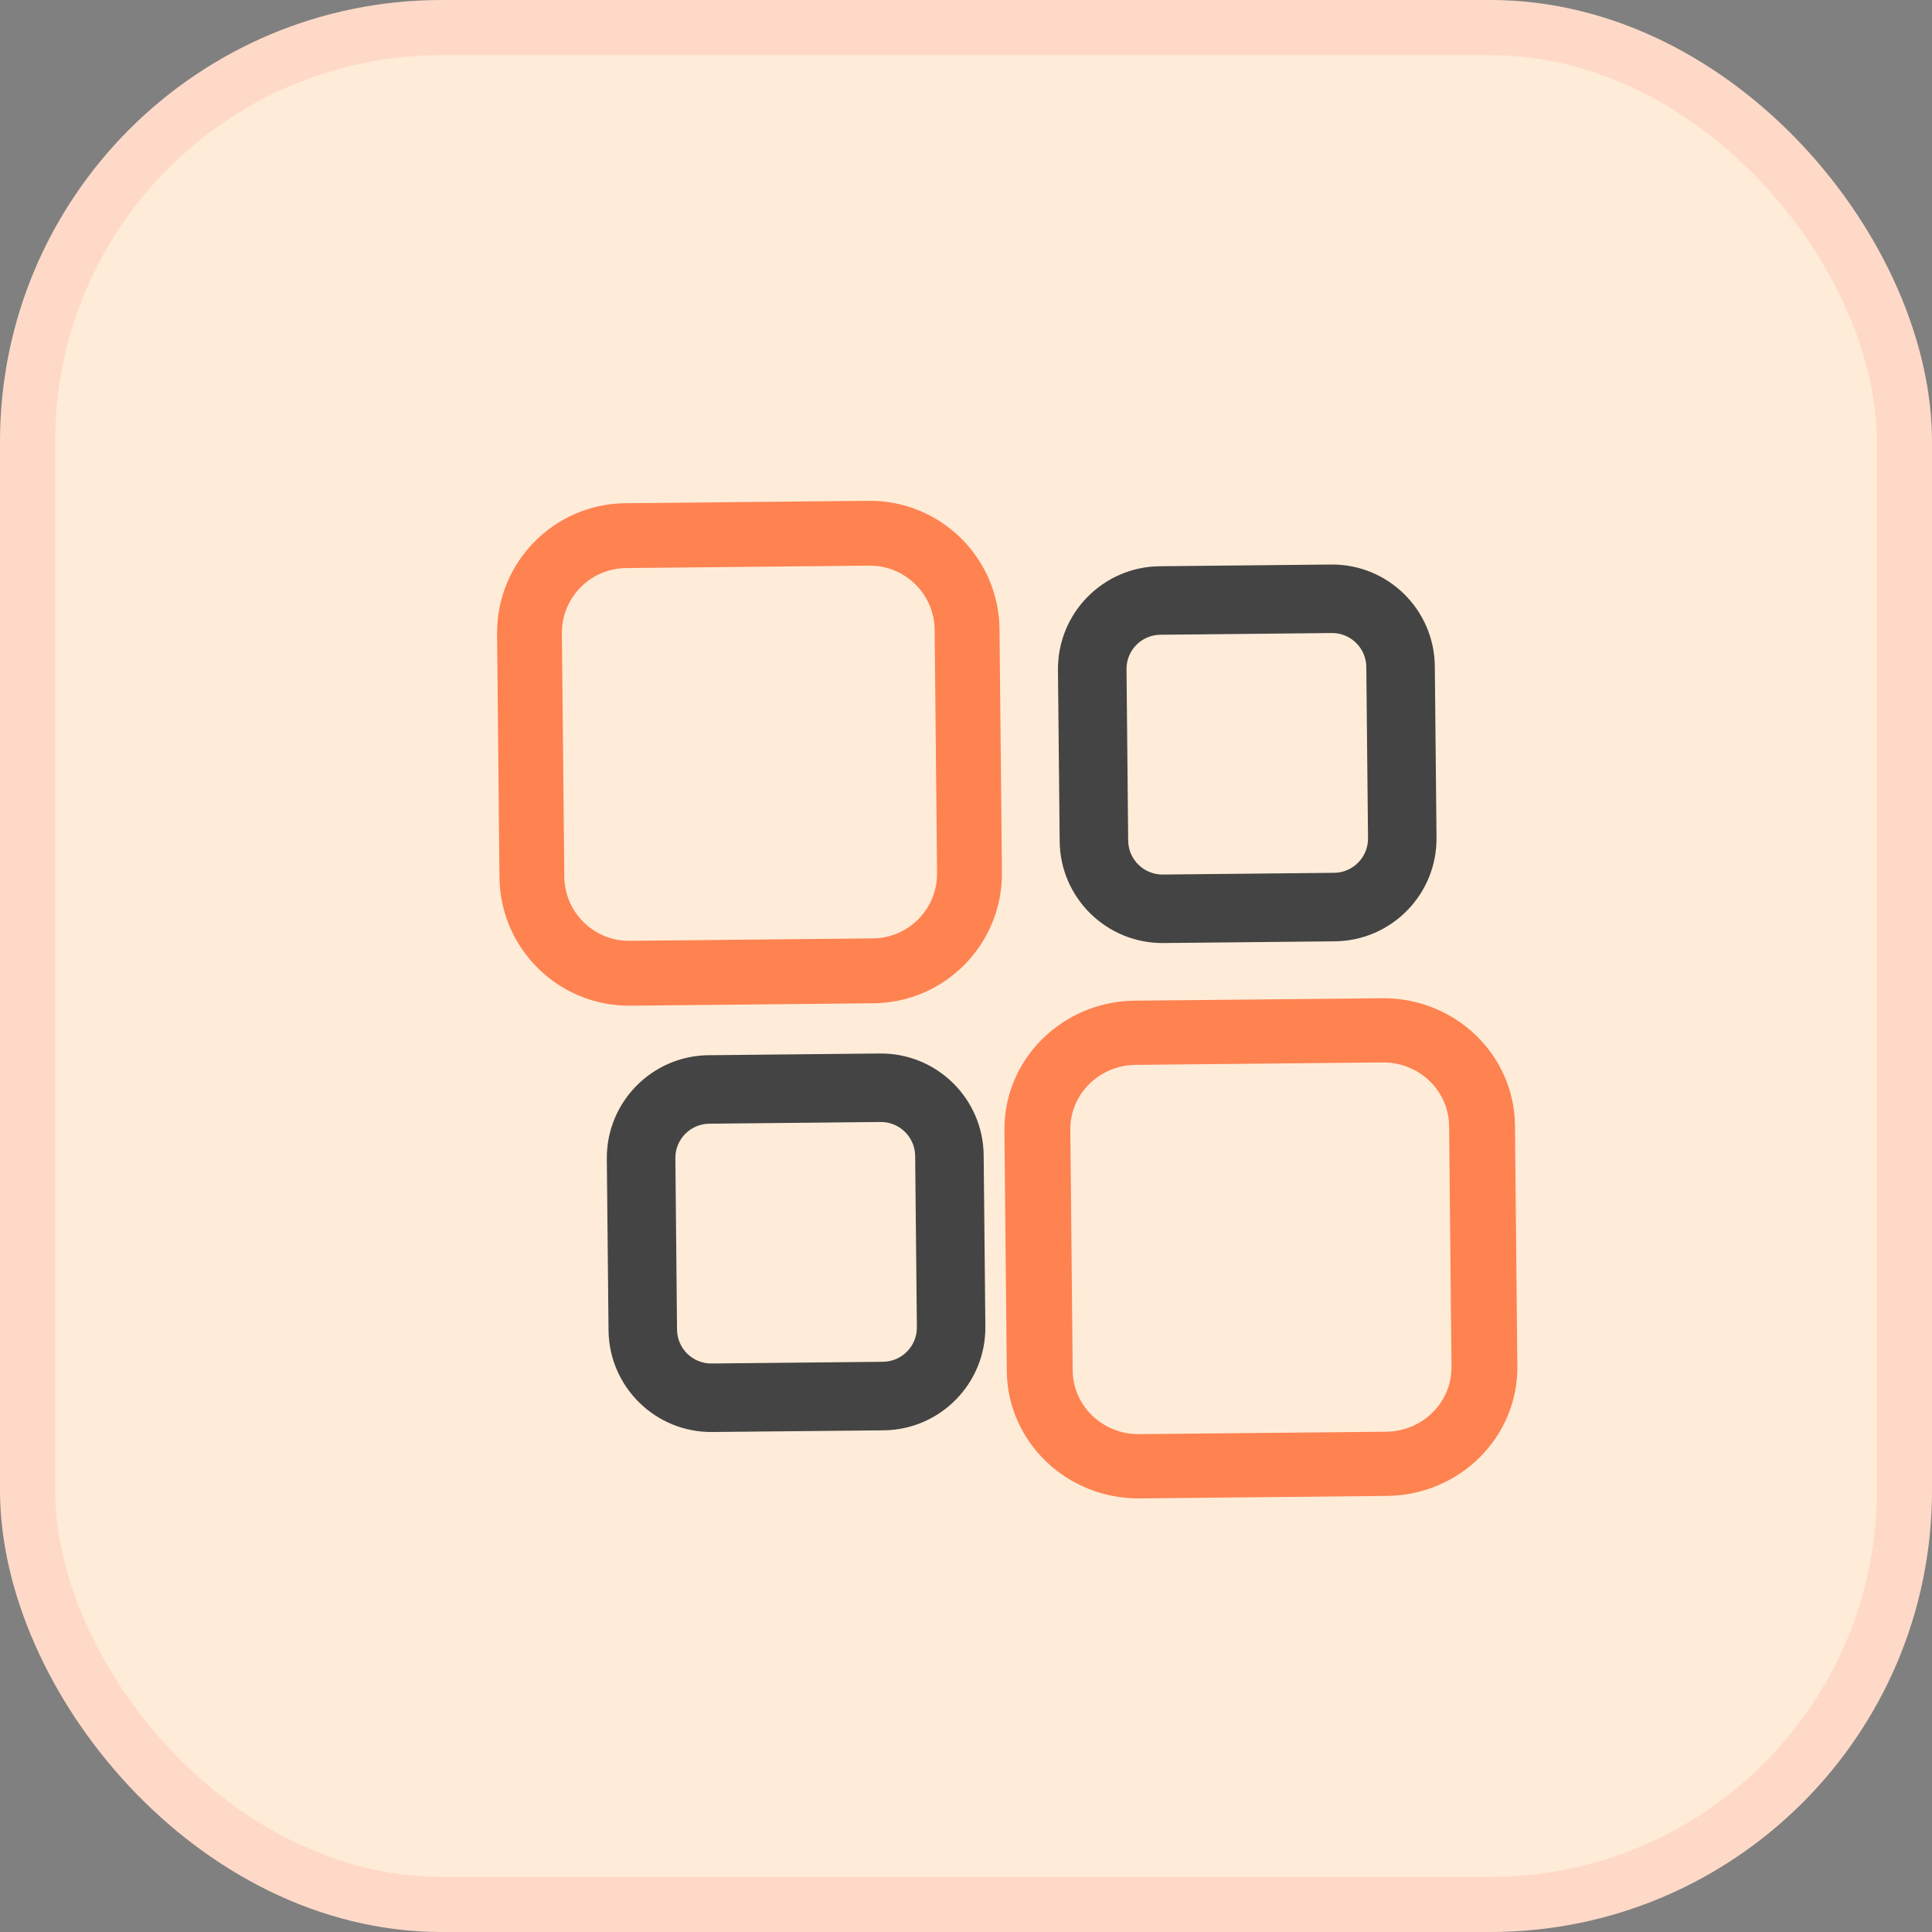
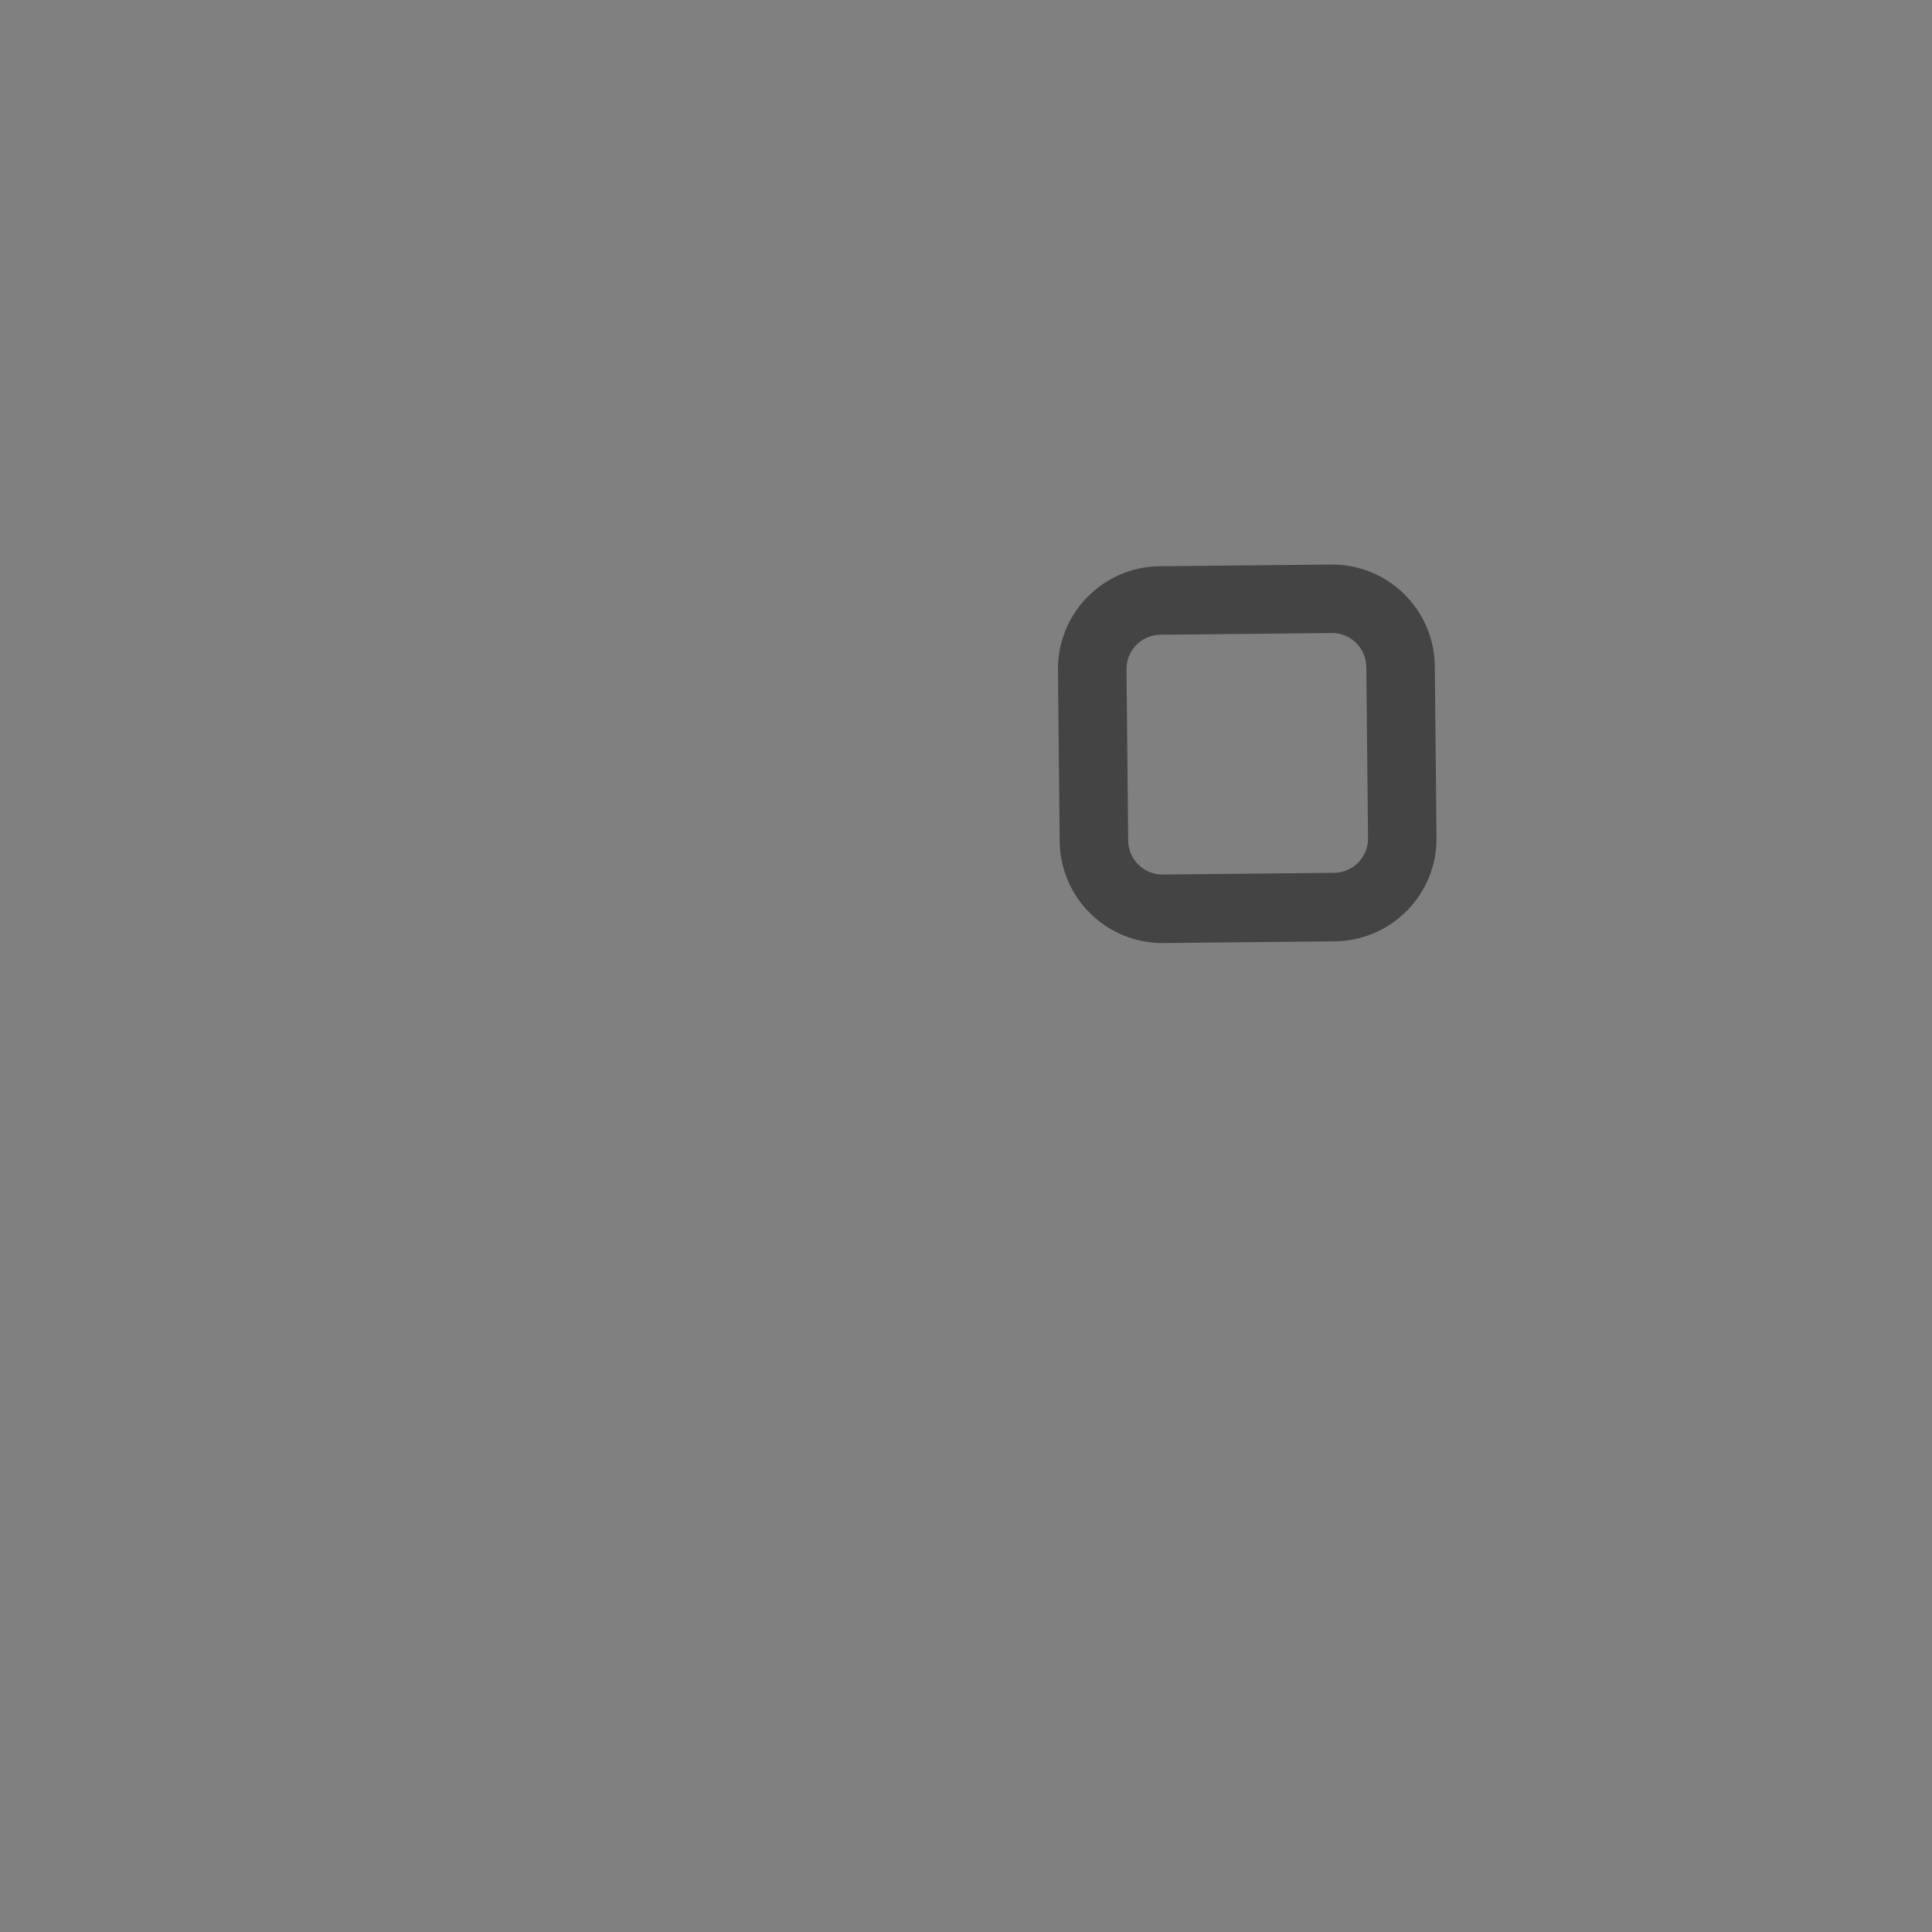
<svg xmlns="http://www.w3.org/2000/svg" width="35" height="35" viewBox="0 0 35 35" fill="none">
  <rect x="0" y="0" width="35" height="35" fill="#808080" stroke="none" />
-   <rect x="0.5" y="0.5" width="34" height="34" rx="7.5" fill="#FFECD8" stroke="#FFD9C8" />
-   <path fill-rule="evenodd" clip-rule="evenodd" d="M15.746 10.247L11.342 10.291C10.693 10.297 10.173 10.828 10.179 11.477L10.223 15.881C10.229 16.53 10.76 17.051 11.409 17.044L15.813 17C16.462 16.994 16.983 16.463 16.976 15.814L16.932 11.41C16.926 10.761 16.395 10.241 15.746 10.247ZM11.33 9.116C10.033 9.129 8.992 10.191 9.005 11.489L9.048 15.893C9.061 17.19 10.123 18.232 11.421 18.219L15.825 18.175C17.122 18.162 18.163 17.1 18.151 15.803L18.107 11.398C18.094 10.101 17.032 9.06 15.735 9.073L11.33 9.116Z" fill="#FF8251" />
-   <path fill-rule="evenodd" clip-rule="evenodd" d="M25.047 19.247L20.572 19.291C19.912 19.298 19.383 19.824 19.39 20.467L19.433 24.829C19.439 25.472 19.979 25.988 20.638 25.981L25.113 25.937C25.772 25.93 26.301 25.404 26.295 24.761L26.252 20.399C26.245 19.756 25.706 19.24 25.047 19.247ZM20.56 18.128C19.242 18.141 18.183 19.193 18.196 20.479L18.239 24.841C18.252 26.126 19.331 27.157 20.649 27.145L25.125 27.1C26.443 27.087 27.501 26.035 27.488 24.75L27.445 20.387C27.433 19.102 26.354 18.07 25.035 18.084L20.56 18.128Z" fill="#FF8251" />
  <path fill-rule="evenodd" clip-rule="evenodd" d="M21.022 11.499L24.125 11.468C24.468 11.464 24.748 11.74 24.752 12.082L24.783 15.185C24.786 15.528 24.511 15.809 24.168 15.812L21.065 15.843C20.722 15.846 20.442 15.571 20.438 15.229L20.408 12.125C20.404 11.783 20.679 11.502 21.022 11.499ZM24.113 10.227C25.141 10.216 25.983 11.042 25.993 12.07L26.024 15.173C26.034 16.201 25.209 17.043 24.18 17.053L21.078 17.084C20.049 17.094 19.207 16.269 19.197 15.241L19.166 12.138C19.156 11.11 19.982 10.268 21.01 10.258L24.113 10.227Z" fill="#444444" />
-   <path fill-rule="evenodd" clip-rule="evenodd" d="M12.849 20.357L15.952 20.326C16.295 20.323 16.575 20.598 16.579 20.941L16.61 24.044C16.613 24.386 16.338 24.667 15.995 24.67L12.892 24.701C12.549 24.705 12.269 24.43 12.265 24.087L12.235 20.984C12.231 20.641 12.506 20.36 12.849 20.357ZM15.94 19.085C16.968 19.075 17.81 19.9 17.82 20.928L17.851 24.031C17.861 25.06 17.036 25.901 16.007 25.912L12.904 25.942C11.876 25.953 11.034 25.127 11.024 24.099L10.993 20.996C10.983 19.968 11.809 19.126 12.837 19.116L15.94 19.085Z" fill="#444444" />
</svg>